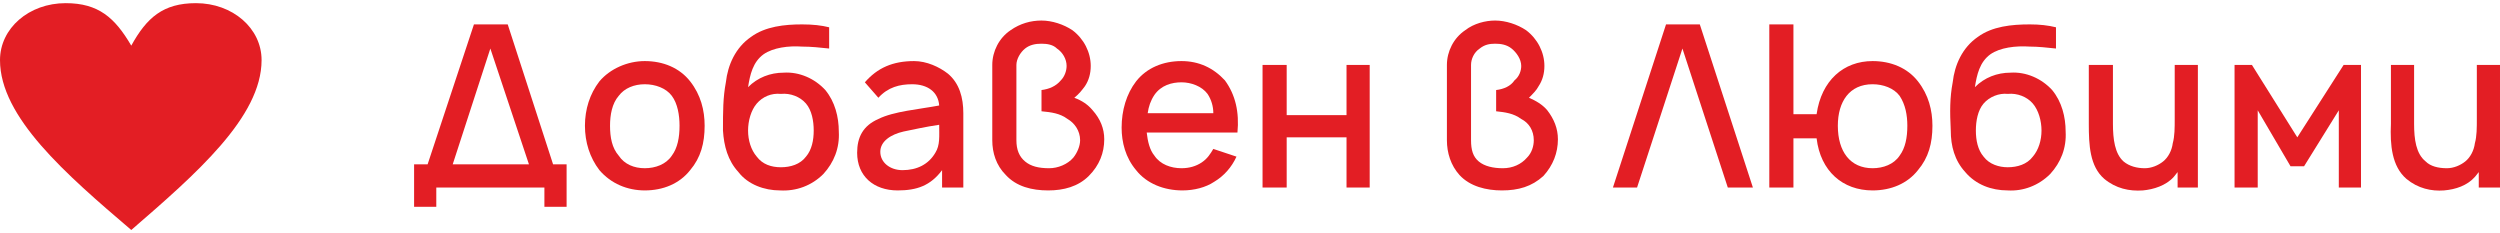
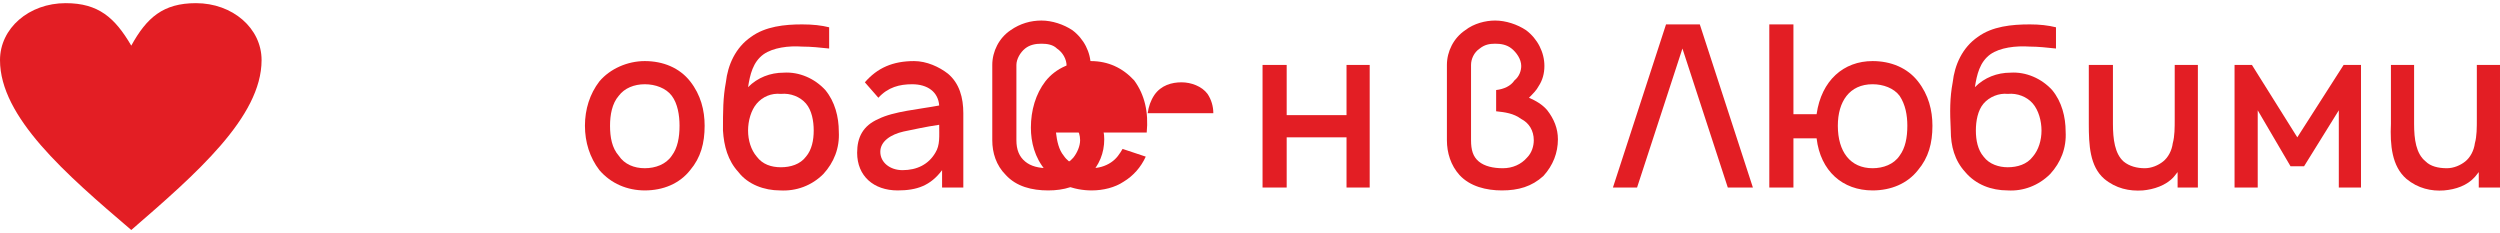
<svg xmlns="http://www.w3.org/2000/svg" xml:space="preserve" width="193px" height="18px" version="1.1" shape-rendering="geometricPrecision" text-rendering="geometricPrecision" image-rendering="optimizeQuality" fill-rule="evenodd" clip-rule="evenodd" viewBox="0 0 25900 2350">
  <g id="Layer_x0020_1">
-     <path fill="#E31E24" fill-rule="nonzero" d="M5730 1670l-470 -1450 -350 0 -480 1450 -140 0 0 440 230 0 0 -200 1120 0 0 200 230 0 0 -440 -140 0zm-1040 0l390 -1200 400 1200 -790 0z" />
    <path id="_1" fill="#E31E24" fill-rule="nonzero" d="M6680 1940c190,0 360,-70 470,-210 110,-130 150,-280 150,-460 0,-160 -40,-320 -150,-460 -110,-140 -280,-210 -470,-210 -180,0 -360,80 -470,210 -100,130 -150,290 -150,460 0,170 50,330 150,460 120,140 290,210 470,210zm360 -670c0,120 -20,230 -80,310 -60,90 -170,130 -280,130 -110,0 -210,-40 -270,-130 -70,-80 -90,-190 -90,-310 0,-110 20,-230 90,-310 60,-80 160,-120 270,-120 110,0 220,40 280,120 60,80 80,200 80,310z" />
    <path id="_2" fill="#E31E24" fill-rule="nonzero" d="M8120 720c-140,0 -270,50 -370,150 20,-130 50,-260 160,-340 100,-70 260,-90 400,-80 90,0 190,10 280,20l0 -220c-80,-20 -170,-30 -280,-30 -180,0 -380,20 -530,130 -160,110 -240,290 -260,470 -30,160 -30,300 -30,500 10,160 50,310 160,430 100,130 270,190 430,190 170,10 330,-50 450,-170 110,-120 170,-270 160,-440 0,-150 -40,-310 -140,-430 -110,-120 -270,-190 -430,-180zm-30 220c100,-10 200,30 260,100 60,70 80,180 80,280 0,100 -20,200 -80,270 -60,80 -160,110 -260,110 -100,0 -190,-30 -250,-110 -60,-70 -90,-170 -90,-270 0,-100 30,-210 90,-280 60,-70 150,-110 250,-100z" />
    <path id="_3" fill="#E31E24" fill-rule="nonzero" d="M9980 1910l0 -770c0,-160 -40,-310 -160,-410 -90,-70 -220,-130 -350,-130 -220,0 -380,70 -510,220l140 160c100,-110 220,-140 350,-140 160,0 270,80 280,220 -210,40 -470,60 -630,140 -160,70 -220,190 -220,350 0,240 170,390 420,390 200,0 340,-50 460,-210l0 180 220 0zm-290 -360c-70,120 -190,180 -340,180 -130,0 -230,-80 -230,-190 0,-110 110,-180 240,-210 100,-20 230,-50 370,-70 0,120 10,210 -40,290z" />
    <path id="_4" fill="#E31E24" fill-rule="nonzero" d="M10790 180c-110,0 -220,30 -320,100 -120,80 -190,220 -190,360l0 780c0,130 40,260 140,360 110,120 270,160 440,160 160,0 310,-40 420,-150 110,-110 160,-240 160,-380 0,-110 -40,-210 -120,-300 -50,-60 -110,-100 -190,-130 50,-40 80,-80 110,-120 40,-60 60,-130 60,-210 0,-140 -70,-280 -190,-370 -90,-60 -210,-100 -320,-100zm0 240c60,0 120,10 160,50 60,40 100,110 100,180 0,50 -20,110 -60,150 -50,60 -120,90 -200,100l0 220c100,10 190,20 270,80 70,40 130,120 130,220 0,60 -30,130 -70,180 -60,70 -160,110 -250,110 -110,0 -190,-20 -250,-70 -60,-50 -90,-120 -90,-220l0 -780c0,-60 40,-130 90,-170 50,-40 110,-50 170,-50z" />
    <path id="_5" fill="#E31E24" fill-rule="nonzero" d="M15490 180c-100,0 -220,30 -310,100 -120,80 -190,220 -190,360l0 780c0,130 40,260 130,360 110,120 280,160 440,160 170,0 310,-40 430,-150 100,-110 150,-240 150,-380 0,-110 -40,-210 -110,-300 -50,-60 -120,-100 -190,-130 40,-40 80,-80 100,-120 40,-60 60,-130 60,-210 0,-140 -70,-280 -190,-370 -90,-60 -210,-100 -320,-100zm0 240c60,0 120,10 170,50 50,40 100,110 100,180 0,50 -20,110 -70,150 -40,60 -110,90 -190,100l0 220c90,10 180,20 260,80 80,40 130,120 130,220 0,60 -20,130 -70,180 -60,70 -150,110 -250,110 -100,0 -190,-20 -250,-70 -60,-50 -80,-120 -80,-220l0 -780c0,-60 30,-130 90,-170 50,-40 100,-50 160,-50z" />
    <polygon id="_6" fill="#E31E24" fill-rule="nonzero" points="17260,220 16710,1910 16960,1910 17430,470 17900,1910 18160,1910 17610,220 " />
    <path id="_7" fill="#E31E24" fill-rule="nonzero" d="M19870 810c-110,-140 -280,-210 -470,-210 -300,0 -530,200 -580,550l-240 0 0 -930 -250 0 0 1690 250 0 0 -510 240 0c40,340 270,540 580,540 190,0 360,-70 470,-210 110,-130 150,-280 150,-460 0,-160 -40,-320 -150,-460zm-190 770c-60,90 -170,130 -280,130 -230,0 -360,-170 -360,-440 0,-250 120,-430 360,-430 110,0 220,40 280,120 60,90 80,200 80,310 0,120 -20,230 -80,310z" />
    <path id="_8" fill="#E31E24" fill-rule="nonzero" d="M20830 720c-140,0 -270,50 -370,150 20,-130 50,-260 160,-340 100,-70 260,-90 410,-80 80,0 180,10 270,20l0 -220c-80,-20 -170,-30 -270,-30 -190,0 -390,20 -540,130 -160,110 -240,290 -260,470 -30,160 -30,300 -20,500 0,160 40,310 150,430 110,130 270,190 440,190 160,10 320,-50 440,-170 110,-120 170,-270 160,-440 0,-150 -40,-310 -140,-430 -110,-120 -270,-190 -430,-180zm-30 220c100,-10 200,30 260,100 60,70 90,180 90,280 0,100 -30,200 -90,270 -60,80 -160,110 -260,110 -90,0 -190,-30 -250,-110 -60,-70 -80,-170 -80,-270 0,-100 20,-210 80,-280 60,-70 160,-110 250,-100z" />
    <path id="_9" fill="#E31E24" fill-rule="nonzero" d="M22530 640l0 550 0 10c0,90 0,180 -20,250 -10,80 -50,150 -100,190 -50,40 -120,70 -190,70 -80,0 -160,-20 -220,-70 -90,-80 -110,-230 -110,-390l0 -610 -250 0 0 610c0,220 10,440 160,570 120,100 260,130 400,120 110,-10 240,-50 320,-140l40 -50 0 160 210 0 0 -1270 -240 0z" />
    <polygon id="_10" fill="#E31E24" fill-rule="nonzero" points="24280,640 23800,1390 23330,640 23150,640 23150,1910 23390,1910 23390,1110 23730,1690 23870,1690 24230,1110 24230,1910 24460,1910 24460,640 " />
    <path id="_11" fill="#E31E24" fill-rule="nonzero" d="M25660 640l0 550 0 10c0,90 0,180 -20,250 -10,80 -50,150 -100,190 -50,40 -120,70 -190,70 -90,0 -170,-20 -220,-70 -100,-80 -120,-230 -120,-390l0 -610 -240 0 0 610c-10,220 10,440 160,570 120,100 260,130 390,120 120,-10 240,-50 320,-140l40 -50 0 160 220 0 0 -1270 -240 0z" />
-     <path id="_12" fill="#E31E24" fill-rule="nonzero" d="M11880 1340l940 0c20,-210 -20,-390 -130,-540 -120,-130 -270,-200 -450,-200 -190,0 -360,70 -470,210 -100,130 -150,300 -150,480 0,150 40,310 150,440 110,140 290,210 480,210 120,0 240,-30 330,-90 100,-60 180,-150 230,-260l-240 -80c-30,50 -60,100 -120,140 -60,40 -130,60 -210,60 -110,0 -220,-40 -280,-130 -50,-60 -70,-150 -80,-240zm360 -520c100,0 210,40 270,120 40,60 60,130 60,200l-680 0c10,-70 30,-130 70,-190 70,-100 180,-130 280,-130z" />
+     <path id="_12" fill="#E31E24" fill-rule="nonzero" d="M11880 1340c20,-210 -20,-390 -130,-540 -120,-130 -270,-200 -450,-200 -190,0 -360,70 -470,210 -100,130 -150,300 -150,480 0,150 40,310 150,440 110,140 290,210 480,210 120,0 240,-30 330,-90 100,-60 180,-150 230,-260l-240 -80c-30,50 -60,100 -120,140 -60,40 -130,60 -210,60 -110,0 -220,-40 -280,-130 -50,-60 -70,-150 -80,-240zm360 -520c100,0 210,40 270,120 40,60 60,130 60,200l-680 0c10,-70 30,-130 70,-190 70,-100 180,-130 280,-130z" />
    <polygon id="_13" fill="#E31E24" fill-rule="nonzero" points="13950,640 13950,1160 13330,1160 13330,640 13080,640 13080,1910 13330,1910 13330,1390 13950,1390 13950,1910 14190,1910 14190,640 " />
    <path fill="#E31E24" fill-rule="nonzero" d="M1360 440c160,-290 330,-440 670,-440 380,0 680,260 680,590 0,590 -680,1180 -1350,1760 -680,-580 -1360,-1170 -1360,-1760 0,-330 300,-590 680,-590 340,0 510,150 680,440z" />
  </g>
</svg>